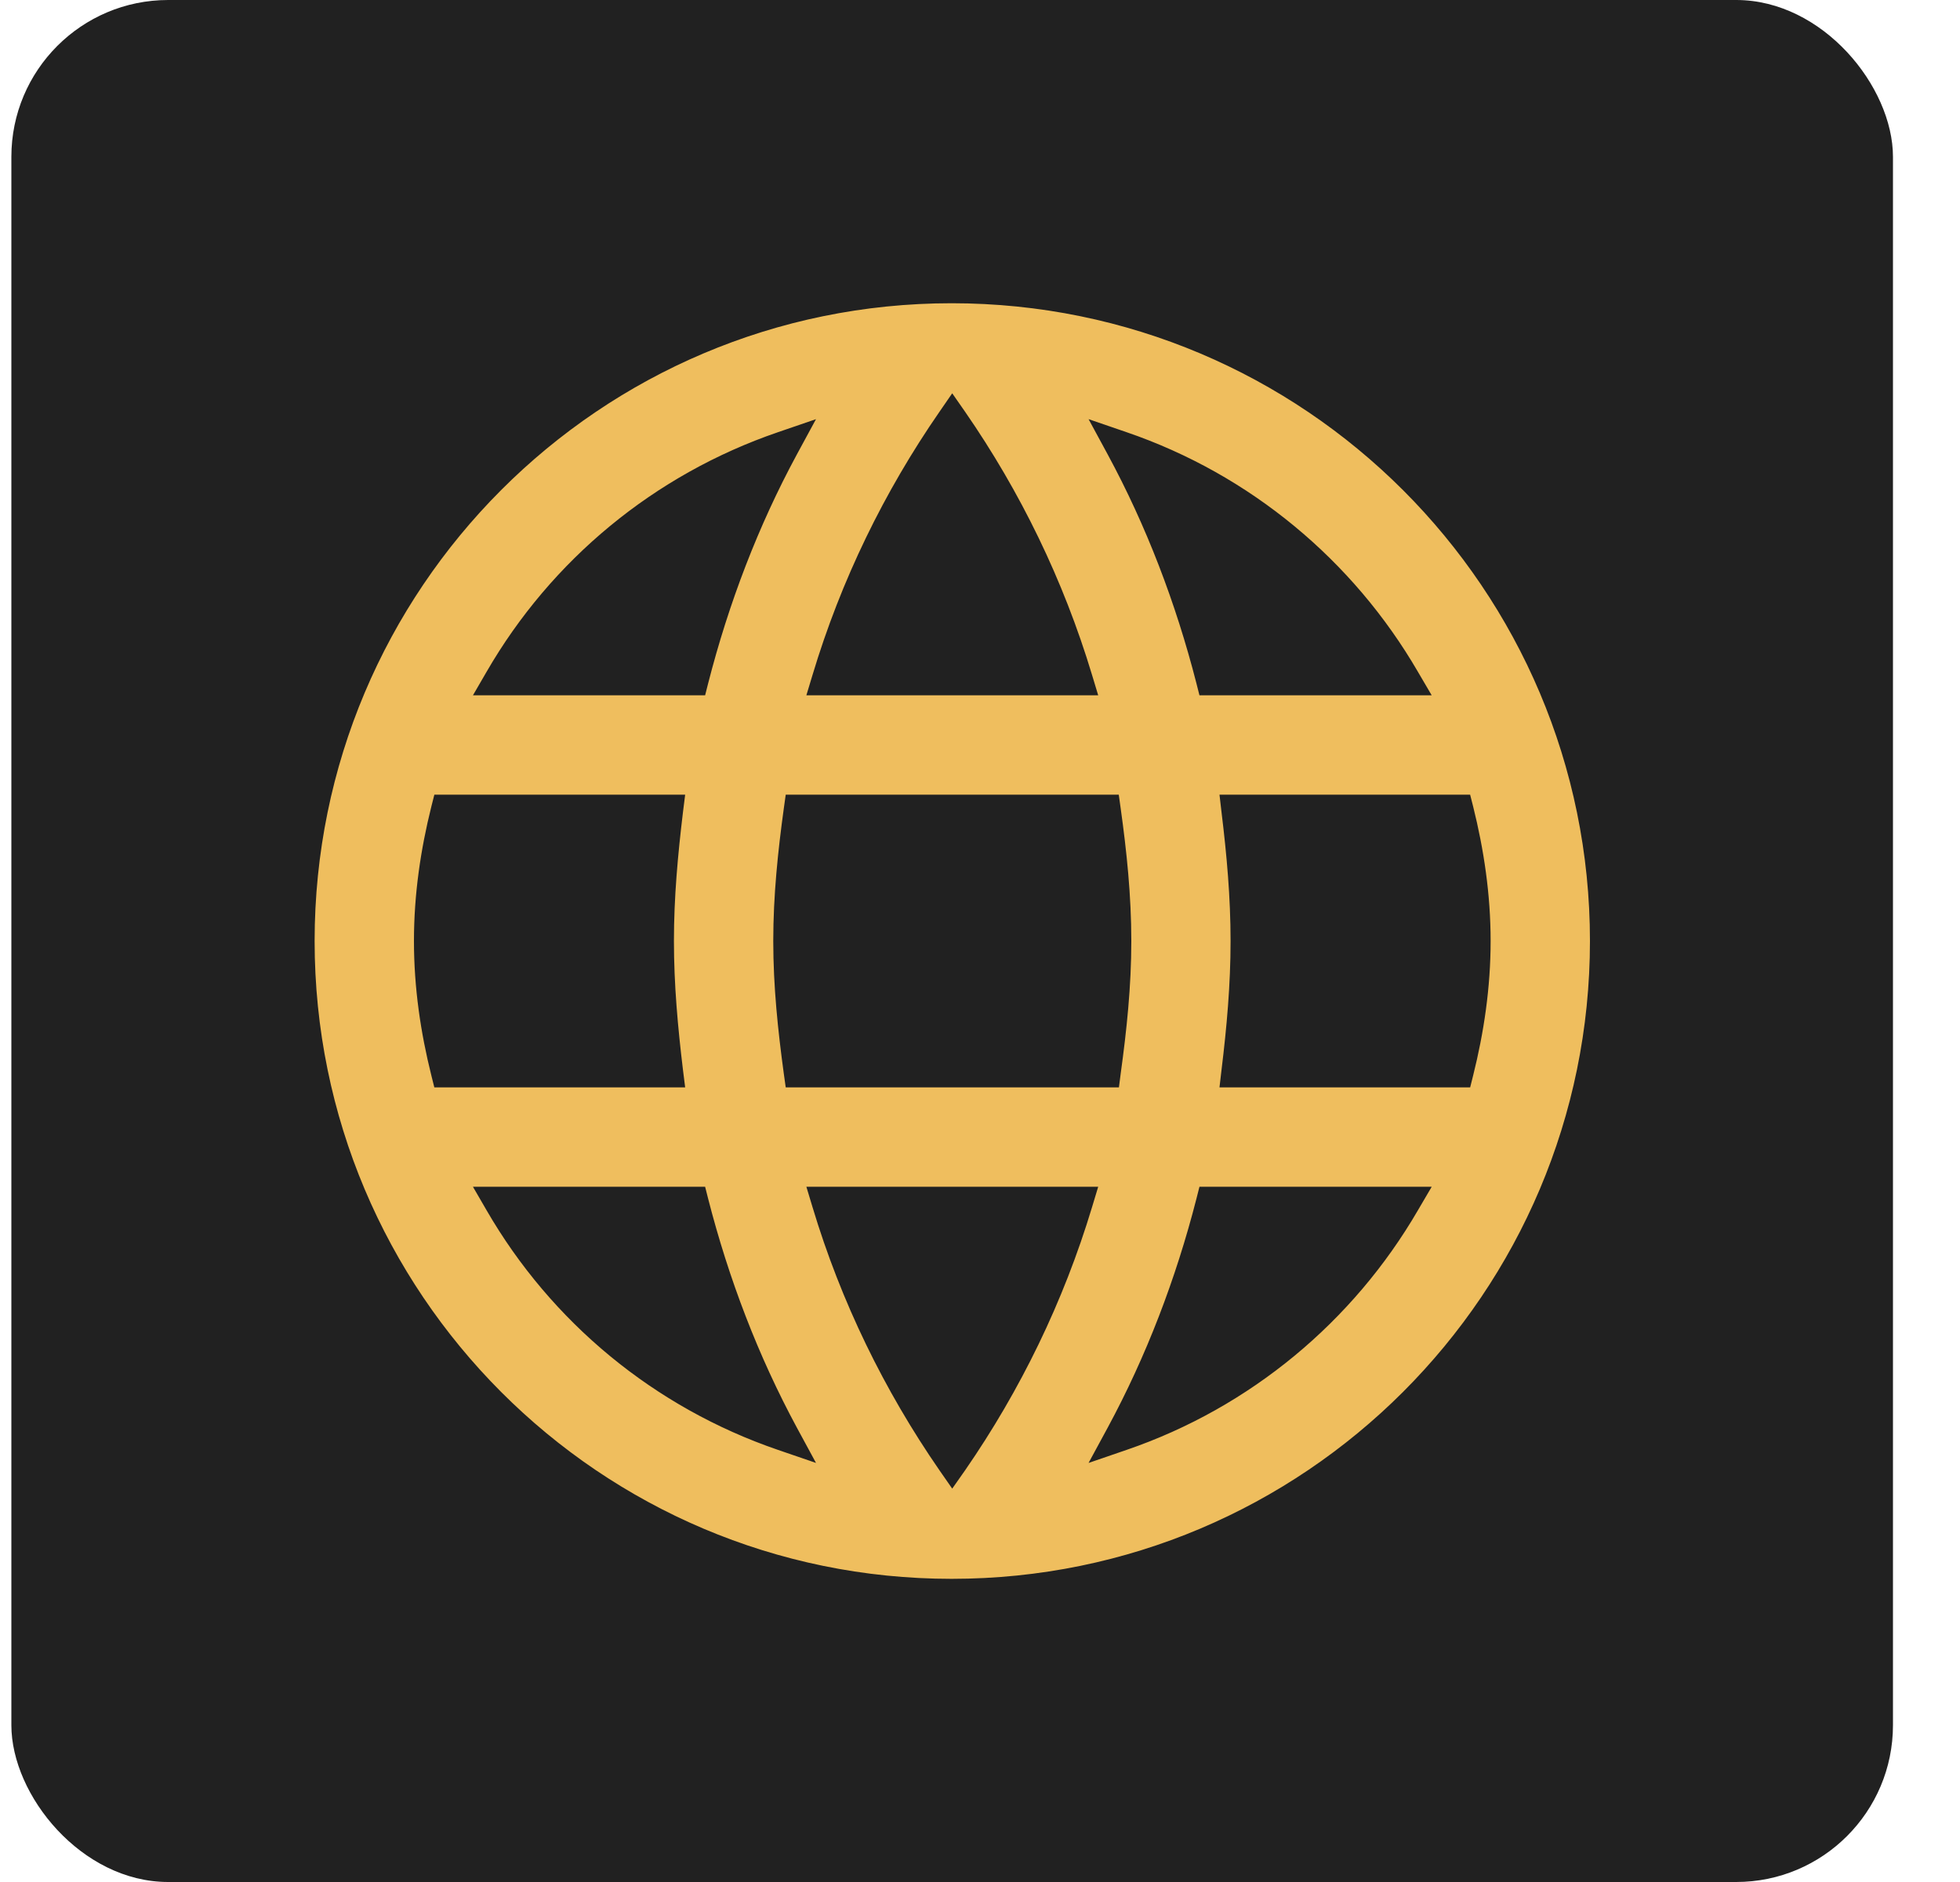
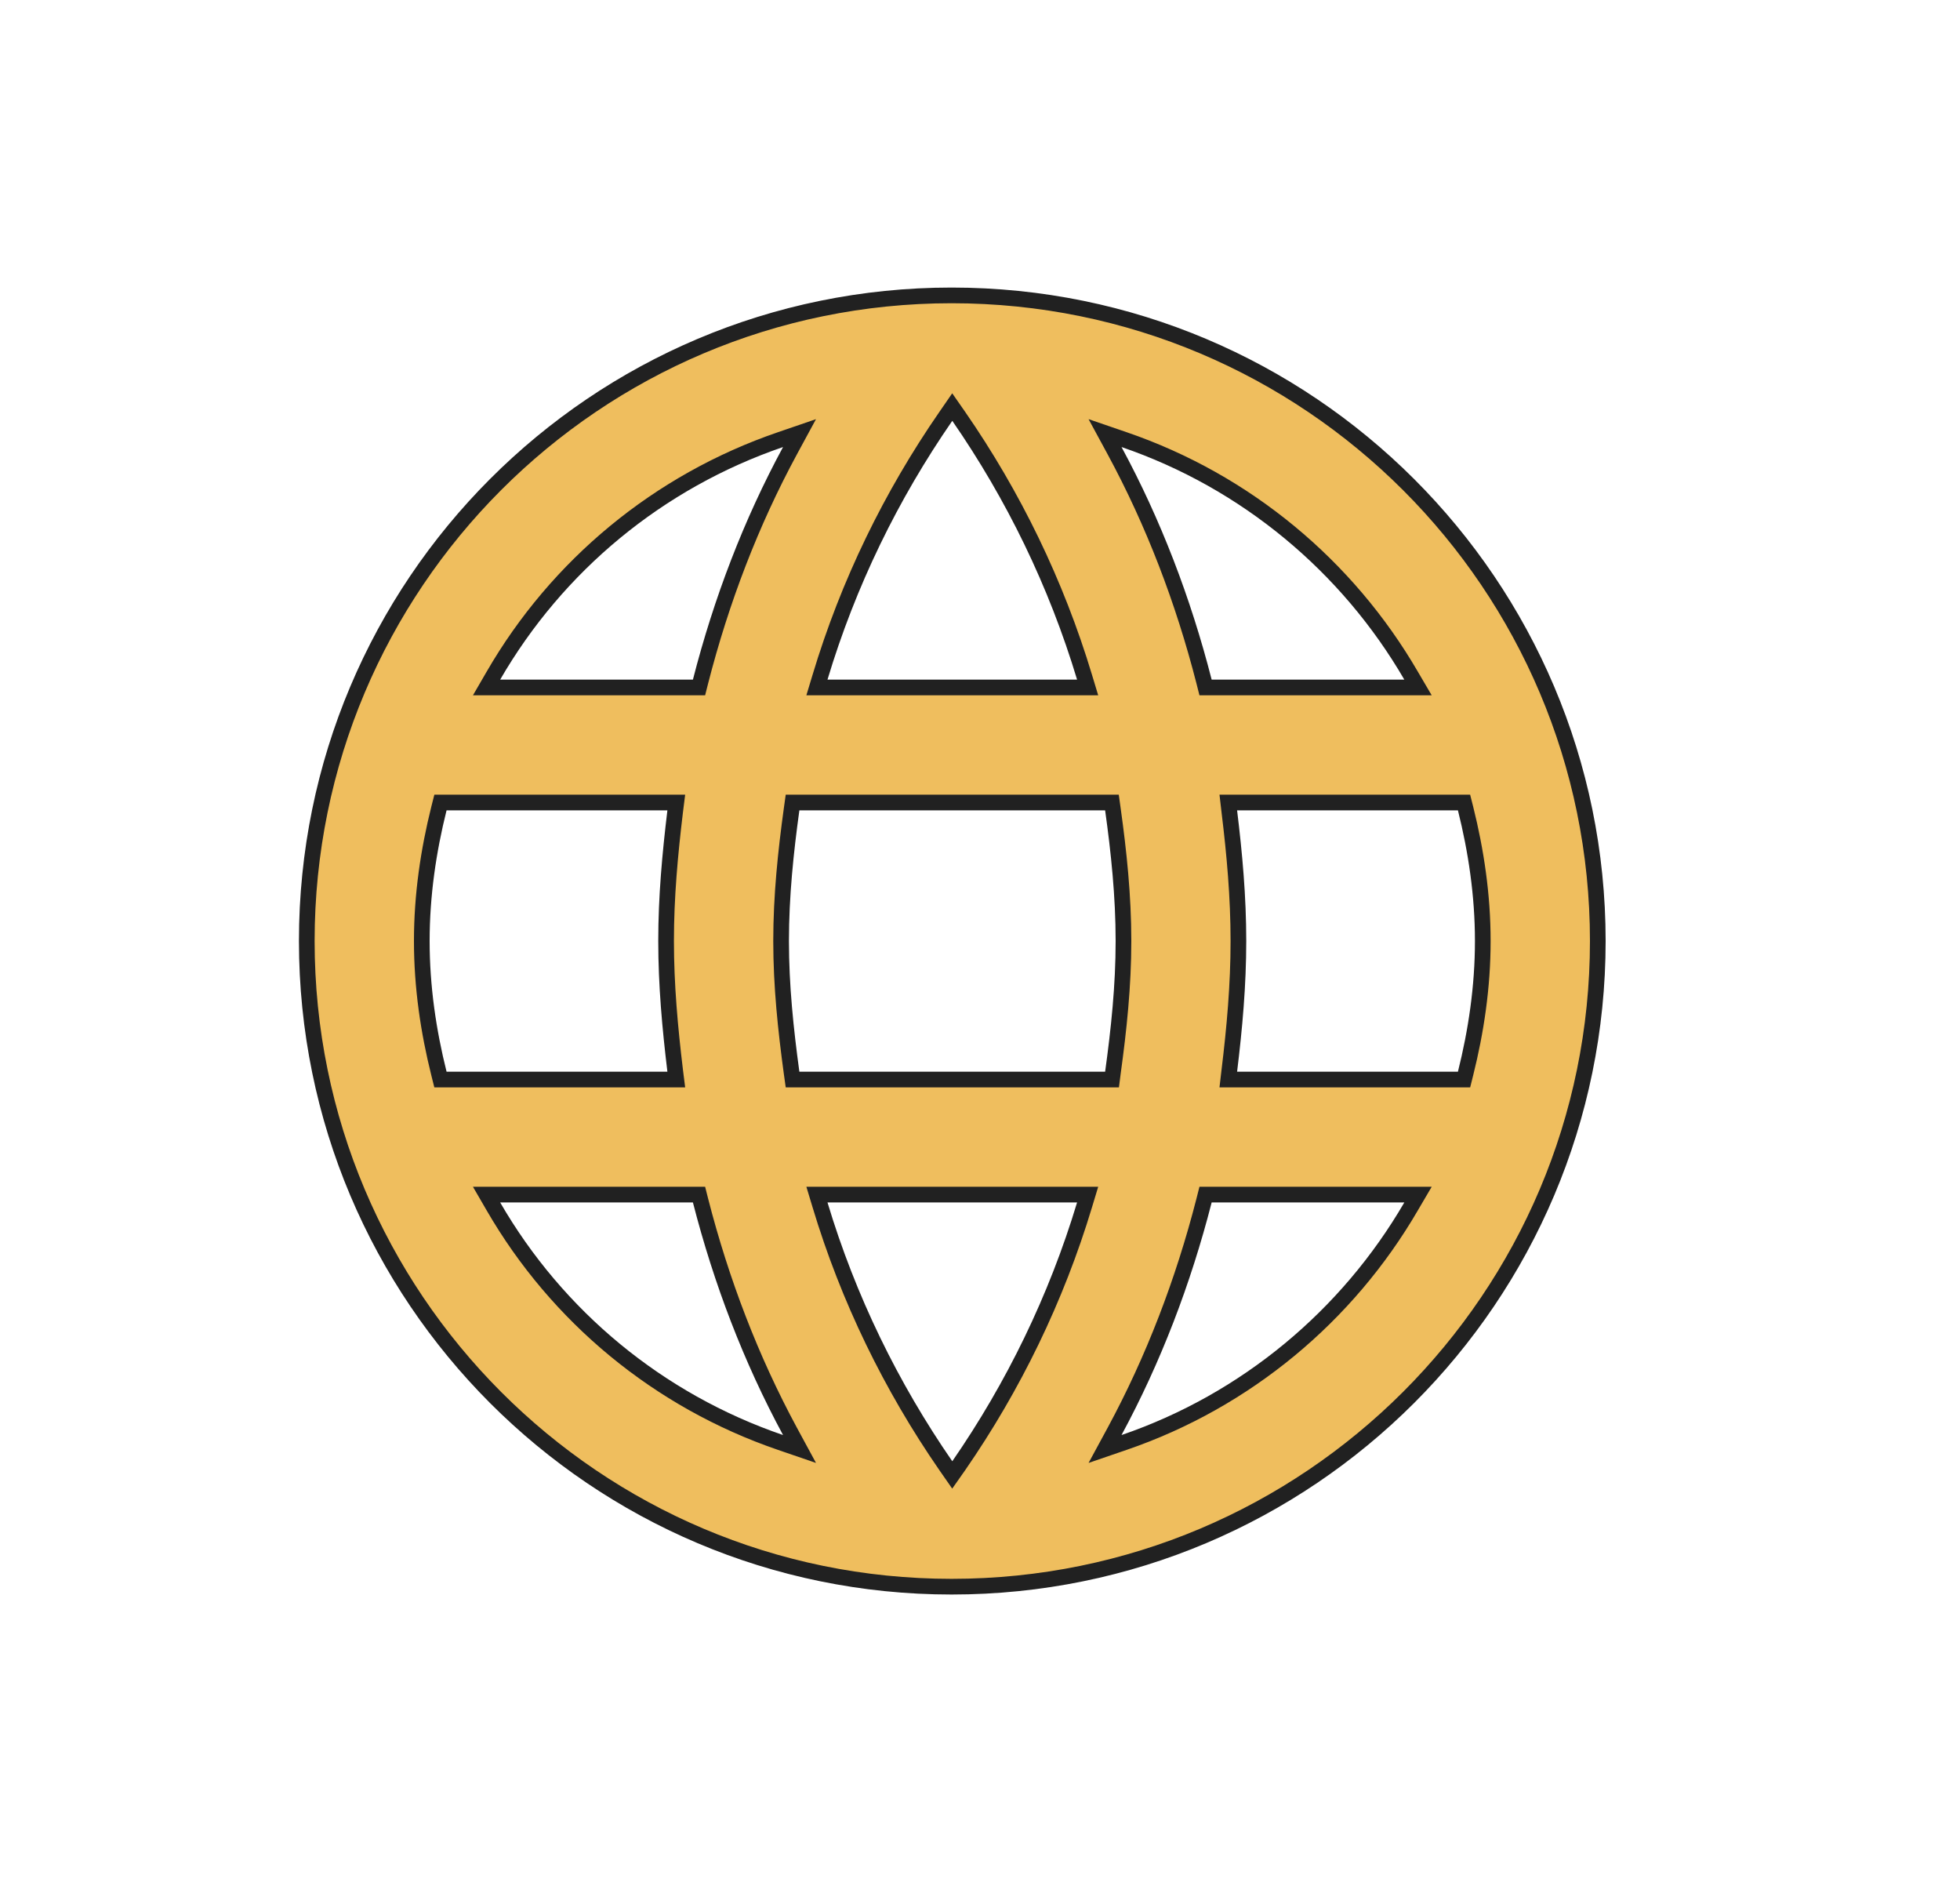
<svg xmlns="http://www.w3.org/2000/svg" width="25" height="24" viewBox="0 0 25 24" fill="none">
-   <rect x="0.145" width="24" height="24" rx="2" fill="#212121" />
  <path d="M17.913 8.767H18.087L17.999 8.617C17.188 7.221 15.894 6.139 14.337 5.606L14.095 5.523L14.217 5.748C14.713 6.665 15.093 7.657 15.358 8.692L15.377 8.767H15.455H17.913ZM12.229 5.31L12.146 5.191L12.064 5.31C11.367 6.318 10.82 7.436 10.459 8.638L10.42 8.767H10.555H13.738H13.873L13.834 8.638C13.472 7.436 12.926 6.318 12.229 5.31ZM5.599 13.691L5.618 13.767H5.696H8.513H8.626L8.612 13.655C8.546 13.107 8.496 12.561 8.496 12C8.496 11.439 8.546 10.894 8.612 10.346L8.626 10.234H8.513H5.696H5.618L5.599 10.309C5.464 10.849 5.38 11.416 5.38 12C5.38 12.585 5.464 13.152 5.599 13.691ZM6.38 15.234H6.206L6.293 15.384C7.105 16.788 8.399 17.862 9.956 18.395L10.198 18.478L10.076 18.253C9.58 17.335 9.2 16.343 8.935 15.309L8.916 15.234H8.838H6.38ZM8.838 8.767H8.916L8.935 8.692C9.2 7.657 9.58 6.665 10.076 5.748L10.198 5.523L9.956 5.606C8.399 6.139 7.105 7.213 6.293 8.617L6.206 8.767H6.38H8.838ZM12.064 18.691L12.146 18.809L12.229 18.691C12.926 17.682 13.472 16.564 13.834 15.363L13.873 15.234H13.738H10.555H10.42L10.459 15.363C10.82 16.564 11.367 17.682 12.064 18.691ZM14.096 13.767H14.184L14.195 13.681C14.271 13.129 14.33 12.574 14.33 12C14.33 11.427 14.271 10.864 14.195 10.32L14.183 10.234H14.096H10.196H10.109L10.097 10.32C10.022 10.864 9.963 11.427 9.963 12C9.963 12.574 10.022 13.129 10.097 13.681L10.109 13.767H10.196H14.096ZM14.217 18.253L14.095 18.478L14.337 18.395C15.894 17.862 17.188 16.779 17.999 15.384L18.087 15.234H17.913H15.455H15.377L15.358 15.309C15.093 16.343 14.713 17.335 14.217 18.253ZM15.68 13.655L15.667 13.767H15.78H18.596H18.674L18.693 13.691C18.828 13.152 18.913 12.585 18.913 12C18.913 11.416 18.828 10.849 18.693 10.309L18.674 10.234H18.596H15.78H15.667L15.68 10.346C15.747 10.894 15.796 11.439 15.796 12C15.796 12.561 15.747 13.107 15.68 13.655ZM3.913 12C3.913 7.455 7.593 3.767 12.138 3.767C16.691 3.767 20.38 7.456 20.38 12C20.38 16.545 16.691 20.234 12.138 20.234C7.593 20.234 3.913 16.545 3.913 12Z" fill="#EFBE5E" stroke="#212121" stroke-width="0.2" />
</svg>